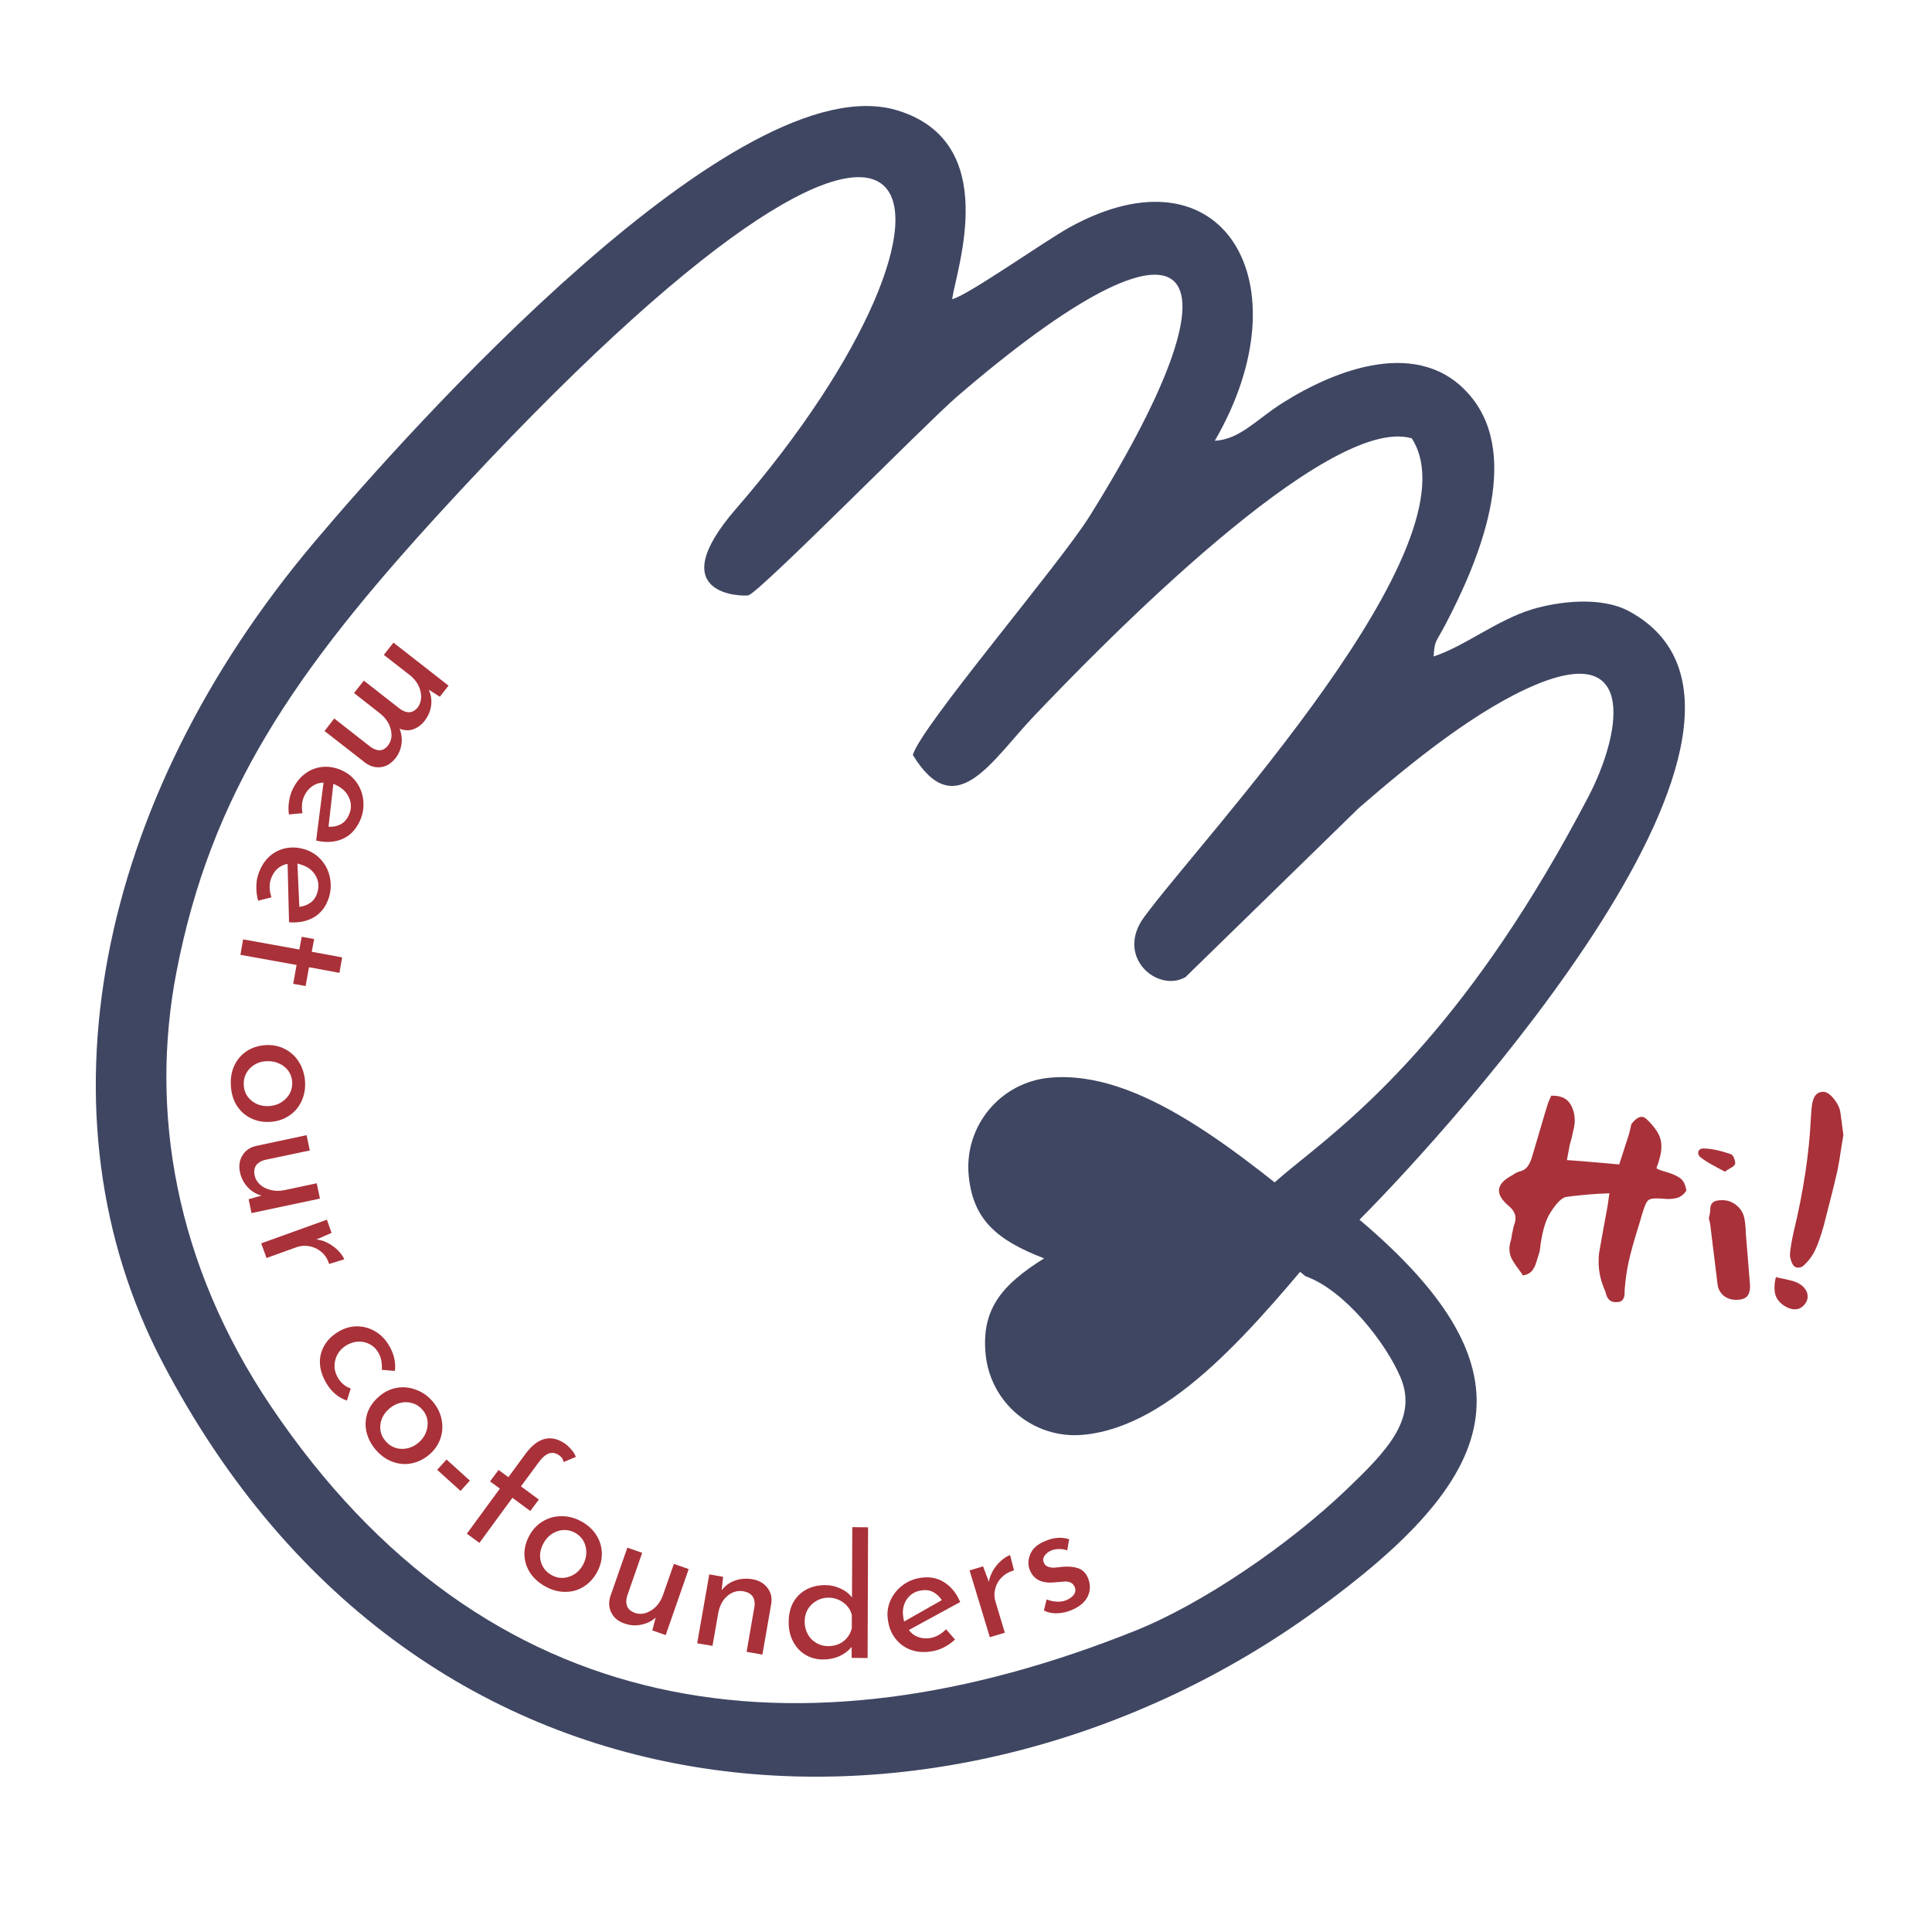
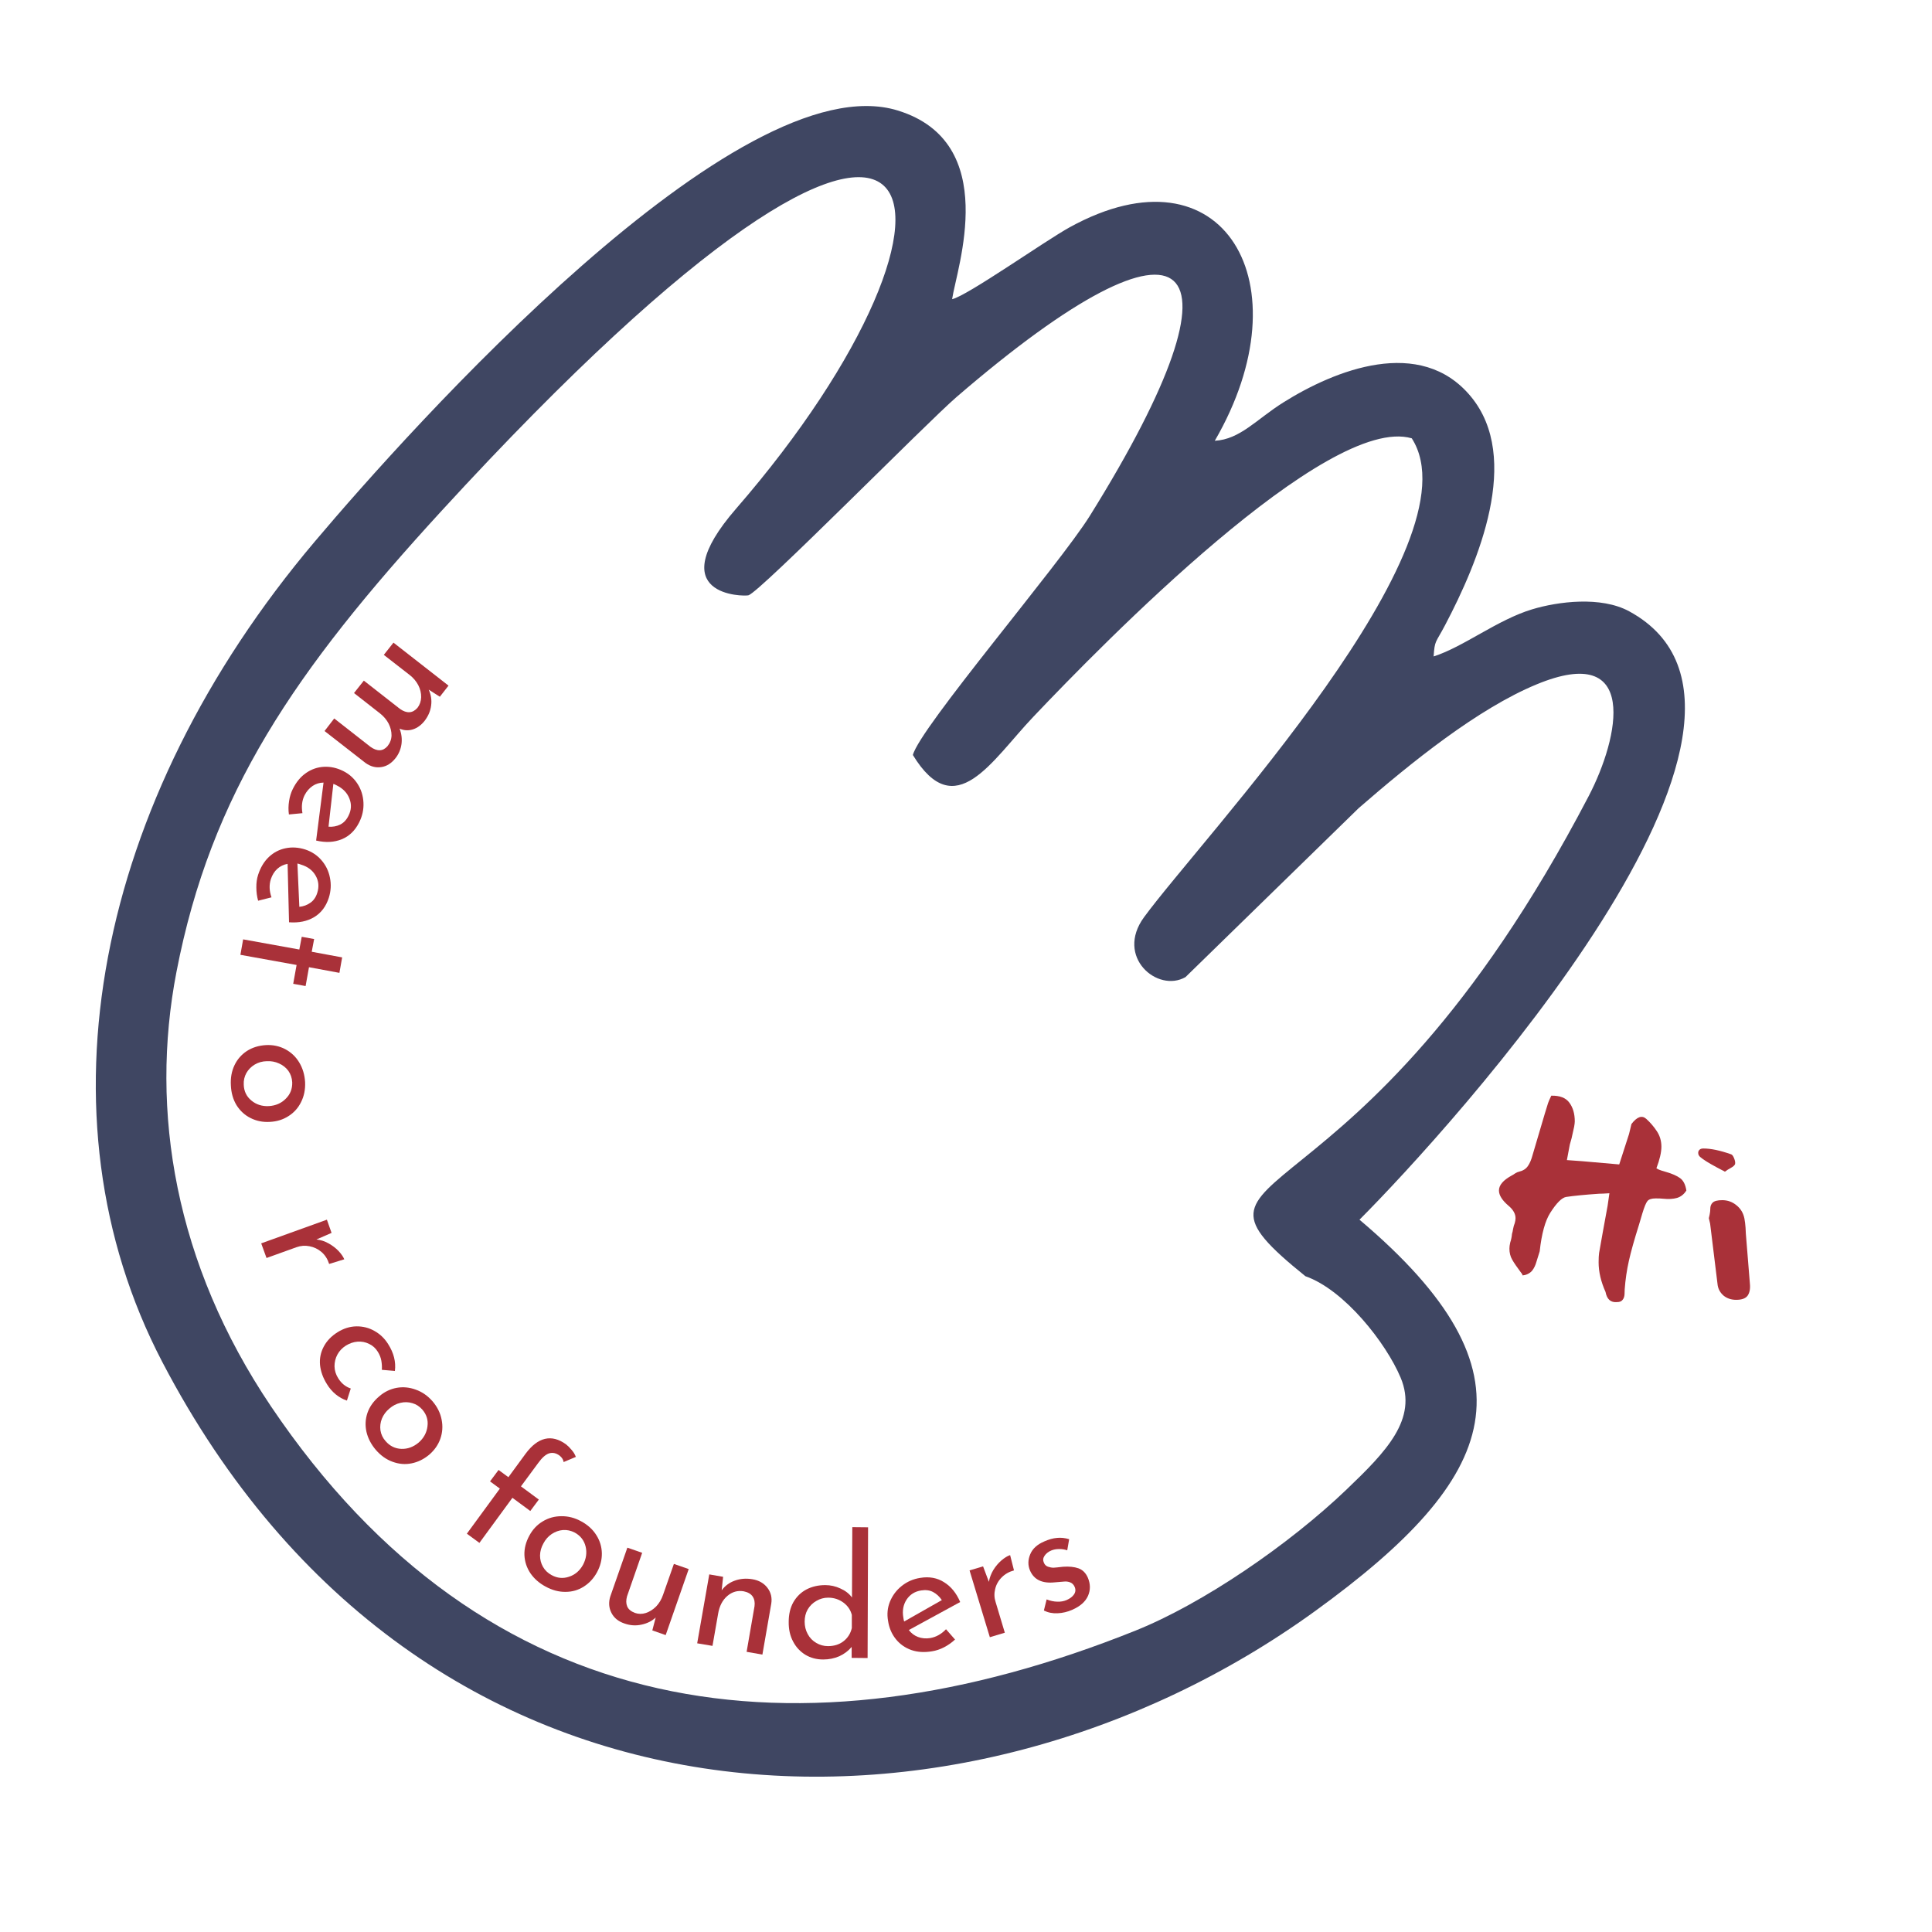
<svg xmlns="http://www.w3.org/2000/svg" width="250" zoomAndPan="magnify" viewBox="0 0 187.5 187.5" height="250" preserveAspectRatio="xMidYMid meet" version="1.0">
  <defs>
    <g />
    <clipPath id="1b0c31568b">
      <path d="M 9 10 L 164 10 L 164 173 L 9 173 Z M 9 10 " clip-rule="nonzero" />
    </clipPath>
    <clipPath id="56d0ef7f90">
      <path d="M 87.062 -11.16 L 194.273 84.117 L 87.961 203.742 L -19.25 108.465 Z M 87.062 -11.16 " clip-rule="nonzero" />
    </clipPath>
    <clipPath id="813186550e">
      <path d="M 87.062 -11.16 L 194.273 84.117 L 87.961 203.742 L -19.25 108.465 Z M 87.062 -11.16 " clip-rule="nonzero" />
    </clipPath>
    <clipPath id="7f0f0492e0">
      <path d="M 87.062 -11.16 L 194.273 84.117 L 87.961 203.742 L -19.25 108.465 Z M 87.062 -11.16 " clip-rule="nonzero" />
    </clipPath>
    <clipPath id="97f71371d9">
-       <path d="M 93 104 L 130 104 L 130 140 L 93 140 Z M 93 104 " clip-rule="nonzero" />
+       <path d="M 93 104 L 130 104 L 93 140 Z M 93 104 " clip-rule="nonzero" />
    </clipPath>
    <clipPath id="9c9dd00ffe">
-       <path d="M 87.062 -11.16 L 194.273 84.117 L 87.961 203.742 L -19.25 108.465 Z M 87.062 -11.16 " clip-rule="nonzero" />
-     </clipPath>
+       </clipPath>
    <clipPath id="9c059ad3f6">
      <path d="M 87.062 -11.16 L 194.273 84.117 L 87.961 203.742 L -19.25 108.465 Z M 87.062 -11.16 " clip-rule="nonzero" />
    </clipPath>
    <clipPath id="54b7a0c15f">
      <path d="M 87.062 -11.16 L 194.273 84.117 L 87.961 203.742 L -19.25 108.465 Z M 87.062 -11.16 " clip-rule="nonzero" />
    </clipPath>
    <clipPath id="ca6fb75f59">
      <rect x="0" width="187" y="0" height="187" />
    </clipPath>
  </defs>
  <g transform="matrix(1, 0, 0, 1, 0, 0)">
    <g clip-path="url(#ca6fb75f59)">
      <g clip-path="url(#1b0c31568b)">
        <g clip-path="url(#56d0ef7f90)">
          <g clip-path="url(#813186550e)">
            <g clip-path="url(#7f0f0492e0)">
              <path fill="#3f4662" d="M 137.012 42.539 C 128.828 40.148 107 62.492 100.293 69.555 C 96.211 73.848 92.719 80.039 88.594 73.273 C 89.258 70.652 102.816 54.797 105.758 50.078 C 121.828 24.301 115.691 18.836 92.836 38.527 C 89.926 41.035 73.777 57.441 72.637 57.773 C 72.234 57.891 64.02 57.914 71.441 49.363 C 96.906 20.031 93.238 -5.344 42.883 49.547 C 28.57 65.148 20.469 77.004 17.125 94.328 C 14.516 107.836 16.98 122.652 26.297 136.484 C 47.129 167.398 77.684 171.301 110.211 158.246 C 116.734 155.629 125.066 149.93 130.66 144.578 C 134.539 140.867 137.613 137.723 135.934 133.707 C 134.52 130.336 130.477 125.18 126.688 123.855 C 112.129 112.109 131.512 120.703 154.176 77.273 C 157.16 71.555 159.113 62.273 149.109 66.426 C 143.418 68.785 136.988 73.973 131.863 78.426 L 115.051 94.828 C 112.344 96.379 108.207 92.871 111.027 89.016 C 116.633 81.352 143.609 52.797 137.012 42.539 Z M 131.938 118.371 C 149.613 133.312 145.527 143.387 127.656 156.336 C 93.441 181.125 40.879 180.348 15.738 132.156 C 3.297 108.305 9.219 77.793 30.555 52.551 C 39.73 41.688 71.676 5.945 87.137 10.727 C 97.199 13.84 92.848 26.023 92.402 29.035 C 93.836 28.734 101.418 23.375 103.824 22.051 C 118.754 13.84 126.746 27.535 117.895 42.777 C 120.352 42.645 121.934 40.699 124.543 39.059 C 129.535 35.922 137.848 32.57 142.742 38.477 C 147.703 44.465 143.488 54.508 140.246 60.668 C 139.305 62.457 139.242 62.105 139.133 63.707 C 142.039 62.781 145.324 60.148 148.699 59.133 C 151.199 58.379 155.367 57.836 158.113 59.328 C 177.113 69.66 140.609 109.676 131.938 118.371 Z M 131.938 118.371 " fill-opacity="1" fill-rule="evenodd" />
            </g>
          </g>
        </g>
      </g>
      <g clip-path="url(#97f71371d9)">
        <g clip-path="url(#9c9dd00ffe)">
          <g clip-path="url(#9c059ad3f6)">
            <g clip-path="url(#54b7a0c15f)">
              <path fill="#3f4662" d="M 101.328 122.125 C 97.203 124.703 95.242 127.074 95.652 131.402 C 96.105 136.188 100.352 139.699 105.137 139.246 C 113.797 138.426 121.641 128.941 129.484 119.461 C 120 111.617 110.516 103.773 101.852 104.594 C 97.07 105.047 93.559 109.297 94.012 114.078 C 94.422 118.41 96.793 120.371 101.328 122.125 Z M 101.328 122.125 " fill-opacity="1" fill-rule="nonzero" />
            </g>
          </g>
        </g>
      </g>
      <g fill="#a93139" fill-opacity="1">
        <g transform="translate(38.998, 61.321)">
          <g>
            <path d="M -0.594 12.234 C -1 12.754 -1.469 13.051 -2 13.125 C -2.531 13.207 -3.039 13.07 -3.531 12.719 L -7.5 9.625 L -6.562 8.406 L -3.047 11.156 C -2.391 11.625 -1.836 11.602 -1.391 11.094 C -1.141 10.781 -1.008 10.43 -1 10.047 C -1 9.66 -1.094 9.281 -1.281 8.906 C -1.477 8.531 -1.754 8.203 -2.109 7.922 L -4.641 5.938 L -3.688 4.734 L -0.172 7.484 C 0.484 7.941 1.047 7.906 1.516 7.375 C 1.742 7.082 1.863 6.738 1.875 6.344 C 1.883 5.945 1.789 5.555 1.594 5.172 C 1.395 4.797 1.125 4.473 0.781 4.203 L -1.75 2.234 L -0.812 1.047 L 4.531 5.219 L 3.688 6.297 L 2.609 5.609 C 2.836 6.109 2.914 6.617 2.844 7.141 C 2.781 7.672 2.57 8.164 2.219 8.625 C 1.883 9.051 1.5 9.332 1.062 9.469 C 0.633 9.602 0.207 9.578 -0.219 9.391 C -0.031 9.879 0.031 10.375 -0.031 10.875 C -0.102 11.383 -0.289 11.836 -0.594 12.234 Z M -0.594 12.234 " />
          </g>
        </g>
      </g>
      <g fill="#a93139" fill-opacity="1">
        <g transform="translate(30.555, 72.637)">
          <g>
            <path d="M -1 4.547 C -1.25 5.055 -1.316 5.633 -1.203 6.281 L -2.516 6.406 C -2.578 5.977 -2.57 5.547 -2.5 5.109 C -2.438 4.68 -2.316 4.289 -2.141 3.938 C -1.805 3.258 -1.375 2.738 -0.844 2.375 C -0.312 2.008 0.266 1.812 0.891 1.781 C 1.516 1.75 2.133 1.883 2.75 2.188 C 3.344 2.488 3.812 2.91 4.156 3.453 C 4.5 3.992 4.688 4.598 4.719 5.266 C 4.75 5.93 4.609 6.57 4.297 7.188 C 3.898 7.977 3.336 8.52 2.609 8.812 C 1.879 9.113 1.051 9.156 0.125 8.938 L 0.844 3.312 C 0.445 3.32 0.094 3.43 -0.219 3.641 C -0.539 3.859 -0.801 4.16 -1 4.547 Z M 3.266 6.531 C 3.547 5.977 3.578 5.426 3.359 4.875 C 3.148 4.32 2.742 3.895 2.141 3.594 C 2.004 3.52 1.891 3.469 1.797 3.438 L 1.328 7.594 C 1.742 7.625 2.117 7.555 2.453 7.391 C 2.797 7.223 3.066 6.938 3.266 6.531 Z M 3.266 6.531 " />
          </g>
        </g>
      </g>
      <g fill="#a93139" fill-opacity="1">
        <g transform="translate(26.567, 80.695)">
          <g>
            <path d="M -0.281 4.625 C -0.457 5.176 -0.438 5.766 -0.219 6.391 L -1.516 6.719 C -1.629 6.312 -1.688 5.883 -1.688 5.438 C -1.695 5 -1.641 4.586 -1.516 4.203 C -1.285 3.492 -0.938 2.914 -0.469 2.469 C 0 2.031 0.539 1.75 1.156 1.625 C 1.77 1.5 2.406 1.539 3.062 1.75 C 3.688 1.957 4.207 2.301 4.625 2.781 C 5.051 3.27 5.328 3.836 5.453 4.484 C 5.586 5.129 5.551 5.781 5.344 6.438 C 5.07 7.281 4.598 7.906 3.922 8.312 C 3.242 8.719 2.43 8.883 1.484 8.812 L 1.344 3.141 C 0.957 3.211 0.625 3.375 0.344 3.625 C 0.062 3.883 -0.145 4.219 -0.281 4.625 Z M 4.219 5.969 C 4.414 5.363 4.363 4.801 4.062 4.281 C 3.77 3.77 3.301 3.414 2.656 3.219 C 2.508 3.164 2.391 3.129 2.297 3.109 L 2.484 7.312 C 2.891 7.27 3.242 7.141 3.547 6.922 C 3.859 6.711 4.082 6.395 4.219 5.969 Z M 4.219 5.969 " />
          </g>
        </g>
      </g>
      <g fill="#a93139" fill-opacity="1">
        <g transform="translate(23.956, 89.212)">
          <g>
            <path d="M 8.984 5.203 L 6.031 4.656 L 5.703 6.484 L 4.5 6.266 L 4.828 4.438 L -0.625 3.453 L -0.359 1.953 L 5.094 2.938 L 5.328 1.703 L 6.531 1.922 L 6.297 3.156 L 9.25 3.703 Z M 8.984 5.203 " />
          </g>
        </g>
      </g>
      <g fill="#a93139" fill-opacity="1">
        <g transform="translate(22.881, 95.316)">
          <g />
        </g>
      </g>
      <g fill="#a93139" fill-opacity="1">
        <g transform="translate(22.344, 100.863)">
          <g>
            <path d="M 3.484 0.562 C 4.148 0.531 4.766 0.66 5.328 0.953 C 5.898 1.254 6.352 1.68 6.688 2.234 C 7.031 2.797 7.223 3.438 7.266 4.156 C 7.297 4.875 7.164 5.52 6.875 6.094 C 6.594 6.664 6.188 7.117 5.656 7.453 C 5.125 7.797 4.52 7.984 3.844 8.016 C 3.164 8.055 2.539 7.93 1.969 7.641 C 1.406 7.359 0.953 6.941 0.609 6.391 C 0.273 5.836 0.094 5.195 0.062 4.469 C 0.02 3.758 0.133 3.113 0.406 2.531 C 0.676 1.957 1.078 1.492 1.609 1.141 C 2.141 0.797 2.766 0.602 3.484 0.562 Z M 3.547 2.125 C 3.117 2.133 2.727 2.242 2.375 2.453 C 2.031 2.66 1.758 2.938 1.562 3.281 C 1.375 3.625 1.289 4 1.312 4.406 C 1.332 5.039 1.578 5.551 2.047 5.938 C 2.516 6.332 3.082 6.516 3.75 6.484 C 4.414 6.441 4.961 6.203 5.391 5.766 C 5.828 5.336 6.035 4.805 6.016 4.172 C 5.992 3.754 5.867 3.383 5.641 3.062 C 5.41 2.75 5.109 2.508 4.734 2.344 C 4.367 2.176 3.973 2.102 3.547 2.125 Z M 3.547 2.125 " />
          </g>
        </g>
      </g>
      <g fill="#a93139" fill-opacity="1">
        <g transform="translate(22.832, 110.276)">
          <g>
-             <path d="M 8.219 6.047 L 1.578 7.453 L 1.297 6.109 L 2.547 5.75 C 2.047 5.625 1.602 5.359 1.219 4.953 C 0.832 4.547 0.578 4.051 0.453 3.469 C 0.328 2.852 0.41 2.312 0.703 1.844 C 0.992 1.375 1.43 1.07 2.016 0.938 L 6.922 -0.109 L 7.234 1.375 L 2.859 2.297 C 2.484 2.398 2.207 2.57 2.031 2.812 C 1.852 3.062 1.801 3.383 1.875 3.781 C 1.957 4.156 2.141 4.461 2.422 4.703 C 2.703 4.953 3.051 5.125 3.469 5.219 C 3.883 5.32 4.332 5.32 4.812 5.219 L 7.906 4.562 Z M 8.219 6.047 " />
-           </g>
+             </g>
        </g>
      </g>
      <g fill="#a93139" fill-opacity="1">
        <g transform="translate(24.897, 119.417)">
          <g>
            <path d="M 5.812 0.875 C 6.219 0.914 6.609 1.039 6.984 1.25 C 7.359 1.457 7.68 1.703 7.953 1.984 C 8.223 2.273 8.41 2.547 8.516 2.797 L 7.047 3.25 C 6.898 2.781 6.656 2.395 6.312 2.094 C 5.969 1.801 5.578 1.613 5.141 1.531 C 4.711 1.445 4.289 1.477 3.875 1.625 L 0.969 2.672 L 0.453 1.25 L 6.828 -1.047 L 7.281 0.234 Z M 5.812 0.875 " />
          </g>
        </g>
      </g>
      <g fill="#a93139" fill-opacity="1">
        <g transform="translate(27.127, 125.487)">
          <g />
        </g>
      </g>
      <g fill="#a93139" fill-opacity="1">
        <g transform="translate(29.48, 130.488)">
          <g>
            <path d="M 4.188 5.438 C 3.801 5.312 3.438 5.109 3.094 4.828 C 2.758 4.547 2.477 4.219 2.25 3.844 C 1.863 3.227 1.641 2.602 1.578 1.969 C 1.523 1.344 1.645 0.754 1.938 0.203 C 2.227 -0.348 2.672 -0.812 3.266 -1.188 C 3.859 -1.562 4.473 -1.754 5.109 -1.766 C 5.742 -1.773 6.332 -1.625 6.875 -1.312 C 7.414 -1.008 7.852 -0.586 8.188 -0.047 C 8.738 0.816 8.957 1.688 8.844 2.562 L 7.578 2.453 C 7.598 2.172 7.582 1.879 7.531 1.578 C 7.477 1.273 7.363 0.984 7.188 0.703 C 6.977 0.359 6.695 0.102 6.344 -0.062 C 5.988 -0.238 5.613 -0.312 5.219 -0.281 C 4.82 -0.25 4.441 -0.117 4.078 0.109 C 3.723 0.336 3.453 0.625 3.266 0.969 C 3.078 1.32 2.984 1.703 2.984 2.109 C 2.992 2.523 3.117 2.922 3.359 3.297 C 3.66 3.773 4.062 4.098 4.562 4.266 Z M 4.188 5.438 " />
          </g>
        </g>
      </g>
      <g fill="#a93139" fill-opacity="1">
        <g transform="translate(33.689, 137.207)">
          <g>
            <path d="M 3.109 -1.688 C 3.609 -2.125 4.172 -2.398 4.797 -2.516 C 5.422 -2.629 6.039 -2.57 6.656 -2.344 C 7.281 -2.125 7.828 -1.742 8.297 -1.203 C 8.766 -0.648 9.055 -0.055 9.172 0.578 C 9.297 1.211 9.254 1.828 9.047 2.422 C 8.836 3.016 8.477 3.531 7.969 3.969 C 7.445 4.406 6.875 4.688 6.25 4.812 C 5.633 4.938 5.02 4.883 4.406 4.656 C 3.801 4.438 3.258 4.051 2.781 3.5 C 2.32 2.957 2.02 2.375 1.875 1.75 C 1.738 1.125 1.77 0.516 1.969 -0.078 C 2.176 -0.68 2.555 -1.219 3.109 -1.688 Z M 4.094 -0.5 C 3.77 -0.227 3.531 0.094 3.375 0.469 C 3.227 0.844 3.18 1.223 3.234 1.609 C 3.297 2.004 3.461 2.352 3.734 2.656 C 4.148 3.133 4.66 3.383 5.266 3.406 C 5.867 3.426 6.426 3.223 6.938 2.797 C 7.438 2.359 7.723 1.832 7.797 1.219 C 7.879 0.613 7.711 0.07 7.297 -0.406 C 7.023 -0.719 6.703 -0.926 6.328 -1.031 C 5.953 -1.145 5.566 -1.156 5.172 -1.062 C 4.773 -0.969 4.414 -0.781 4.094 -0.5 Z M 4.094 -0.5 " />
          </g>
        </g>
      </g>
      <g fill="#a93139" fill-opacity="1">
        <g transform="translate(39.866, 144.162)">
          <g>
-             <path d="M 5.734 -0.469 L 4.828 0.531 L 2.562 -1.516 L 3.469 -2.516 Z M 5.734 -0.469 " />
-           </g>
+             </g>
        </g>
      </g>
      <g fill="#a93139" fill-opacity="1">
        <g transform="translate(43.777, 147.72)">
          <g>
            <path d="M 4.734 -3.25 L 3.781 -3.953 L 4.609 -5.062 L 5.562 -4.359 L 7.234 -6.641 C 7.828 -7.441 8.453 -7.922 9.109 -8.078 C 9.773 -8.234 10.457 -8.055 11.156 -7.547 C 11.344 -7.398 11.523 -7.219 11.703 -7 C 11.891 -6.789 12.023 -6.566 12.109 -6.328 L 10.922 -5.828 C 10.891 -6.066 10.758 -6.273 10.531 -6.453 C 10.195 -6.703 9.859 -6.773 9.516 -6.672 C 9.18 -6.566 8.828 -6.254 8.453 -5.734 L 6.781 -3.469 L 8.516 -2.188 L 7.688 -1.078 L 5.953 -2.359 L 2.75 2.016 L 1.531 1.125 Z M 4.734 -3.25 " />
          </g>
        </g>
      </g>
      <g fill="#a93139" fill-opacity="1">
        <g transform="translate(49.098, 151.709)">
          <g>
            <path d="M 2.281 -2.688 C 2.602 -3.281 3.035 -3.738 3.578 -4.062 C 4.129 -4.395 4.734 -4.562 5.391 -4.562 C 6.047 -4.57 6.688 -4.406 7.312 -4.062 C 7.945 -3.719 8.438 -3.27 8.781 -2.719 C 9.125 -2.176 9.301 -1.586 9.312 -0.953 C 9.32 -0.328 9.164 0.281 8.844 0.875 C 8.52 1.469 8.094 1.93 7.562 2.266 C 7.031 2.609 6.438 2.781 5.781 2.781 C 5.133 2.789 4.488 2.617 3.844 2.266 C 3.227 1.93 2.738 1.5 2.375 0.969 C 2.02 0.438 1.828 -0.145 1.797 -0.781 C 1.773 -1.426 1.938 -2.062 2.281 -2.688 Z M 3.641 -1.922 C 3.43 -1.547 3.32 -1.156 3.312 -0.75 C 3.312 -0.352 3.406 0.008 3.594 0.344 C 3.789 0.688 4.07 0.957 4.438 1.156 C 4.988 1.457 5.551 1.508 6.125 1.312 C 6.707 1.125 7.16 0.738 7.484 0.156 C 7.797 -0.438 7.879 -1.031 7.734 -1.625 C 7.586 -2.219 7.238 -2.664 6.688 -2.969 C 6.312 -3.164 5.926 -3.25 5.531 -3.219 C 5.145 -3.188 4.781 -3.055 4.438 -2.828 C 4.102 -2.598 3.836 -2.297 3.641 -1.922 Z M 3.641 -1.922 " />
          </g>
        </g>
      </g>
      <g fill="#a93139" fill-opacity="1">
        <g transform="translate(57.401, 156.169)">
          <g>
            <path d="M 9.438 -3.891 L 7.203 2.516 L 5.906 2.062 L 6.234 0.812 C 5.867 1.156 5.41 1.383 4.859 1.5 C 4.305 1.625 3.754 1.586 3.203 1.391 C 2.609 1.191 2.188 0.848 1.938 0.359 C 1.688 -0.129 1.648 -0.66 1.828 -1.234 L 3.484 -5.969 L 4.922 -5.469 L 3.453 -1.25 C 3.348 -0.875 3.352 -0.547 3.469 -0.266 C 3.582 0.004 3.828 0.211 4.203 0.359 C 4.555 0.484 4.91 0.488 5.266 0.375 C 5.629 0.258 5.961 0.051 6.266 -0.25 C 6.566 -0.562 6.797 -0.945 6.953 -1.406 L 8 -4.391 Z M 9.438 -3.891 " />
          </g>
        </g>
      </g>
      <g fill="#a93139" fill-opacity="1">
        <g transform="translate(66.35, 159.248)">
          <g>
            <path d="M 6.672 -5.984 C 7.297 -5.879 7.781 -5.602 8.125 -5.156 C 8.469 -4.707 8.594 -4.191 8.5 -3.609 L 7.641 1.328 L 6.109 1.062 L 6.875 -3.359 C 6.926 -3.734 6.867 -4.047 6.703 -4.297 C 6.535 -4.555 6.242 -4.727 5.828 -4.812 C 5.242 -4.914 4.711 -4.766 4.234 -4.359 C 3.766 -3.953 3.469 -3.379 3.344 -2.641 L 2.797 0.484 L 1.312 0.234 L 2.484 -6.453 L 3.828 -6.219 L 3.688 -4.906 C 4.008 -5.344 4.43 -5.656 4.953 -5.844 C 5.484 -6.039 6.055 -6.086 6.672 -5.984 Z M 6.672 -5.984 " />
          </g>
        </g>
      </g>
      <g fill="#a93139" fill-opacity="1">
        <g transform="translate(75.794, 160.881)">
          <g>
            <path d="M 8.453 -12.656 L 8.406 0.031 L 6.859 0.016 L 6.859 -1.047 C 6.535 -0.66 6.133 -0.359 5.656 -0.141 C 5.176 0.066 4.656 0.172 4.094 0.172 C 3.457 0.172 2.883 0.02 2.375 -0.281 C 1.863 -0.594 1.461 -1.023 1.172 -1.578 C 0.879 -2.129 0.738 -2.766 0.75 -3.484 C 0.75 -4.211 0.898 -4.848 1.203 -5.391 C 1.516 -5.93 1.938 -6.344 2.469 -6.625 C 3.008 -6.906 3.617 -7.047 4.297 -7.047 C 4.805 -7.047 5.297 -6.938 5.766 -6.719 C 6.242 -6.508 6.617 -6.219 6.891 -5.844 L 6.922 -12.672 Z M 4.562 -1.125 C 5.156 -1.125 5.656 -1.281 6.062 -1.594 C 6.477 -1.914 6.75 -2.344 6.875 -2.875 L 6.875 -4.156 C 6.75 -4.645 6.473 -5.047 6.047 -5.359 C 5.617 -5.672 5.129 -5.828 4.578 -5.828 C 4.172 -5.828 3.789 -5.723 3.438 -5.516 C 3.082 -5.316 2.801 -5.039 2.594 -4.688 C 2.395 -4.344 2.297 -3.945 2.297 -3.5 C 2.297 -3.062 2.395 -2.66 2.594 -2.297 C 2.789 -1.93 3.066 -1.645 3.422 -1.438 C 3.773 -1.227 4.156 -1.125 4.562 -1.125 Z M 4.562 -1.125 " />
          </g>
        </g>
      </g>
      <g fill="#a93139" fill-opacity="1">
        <g transform="translate(86.014, 160.82)">
          <g>
            <path d="M 4.25 -1.844 C 4.82 -1.938 5.336 -2.223 5.797 -2.703 L 6.672 -1.703 C 6.359 -1.41 6.004 -1.16 5.609 -0.953 C 5.223 -0.754 4.832 -0.625 4.438 -0.562 C 3.695 -0.438 3.023 -0.477 2.422 -0.688 C 1.816 -0.906 1.316 -1.258 0.922 -1.75 C 0.523 -2.25 0.273 -2.836 0.172 -3.516 C 0.055 -4.172 0.117 -4.797 0.359 -5.391 C 0.609 -5.992 0.988 -6.5 1.5 -6.906 C 2.02 -7.32 2.617 -7.582 3.297 -7.688 C 4.172 -7.832 4.941 -7.691 5.609 -7.266 C 6.285 -6.848 6.805 -6.207 7.172 -5.344 L 2.188 -2.625 C 2.426 -2.312 2.723 -2.086 3.078 -1.953 C 3.441 -1.816 3.832 -1.781 4.25 -1.844 Z M 3.391 -6.469 C 2.773 -6.375 2.301 -6.078 1.969 -5.578 C 1.645 -5.078 1.539 -4.492 1.656 -3.828 C 1.676 -3.672 1.703 -3.547 1.734 -3.453 L 5.391 -5.531 C 5.16 -5.875 4.879 -6.133 4.547 -6.312 C 4.223 -6.488 3.836 -6.539 3.391 -6.469 Z M 3.391 -6.469 " />
          </g>
        </g>
      </g>
      <g fill="#a93139" fill-opacity="1">
        <g transform="translate(94.798, 159.282)">
          <g>
            <path d="M 1.172 -5.766 C 1.242 -6.172 1.391 -6.555 1.609 -6.922 C 1.836 -7.285 2.098 -7.594 2.391 -7.844 C 2.691 -8.102 2.973 -8.273 3.234 -8.359 L 3.609 -6.875 C 3.141 -6.75 2.742 -6.523 2.422 -6.203 C 2.098 -5.879 1.883 -5.5 1.781 -5.062 C 1.676 -4.633 1.691 -4.211 1.828 -3.797 L 2.719 -0.828 L 1.266 -0.391 L -0.703 -6.875 L 0.609 -7.266 Z M 1.172 -5.766 " />
          </g>
        </g>
      </g>
      <g fill="#a93139" fill-opacity="1">
        <g transform="translate(101.028, 157.395)">
          <g>
            <path d="M 3.047 -1.172 C 2.578 -0.961 2.098 -0.848 1.609 -0.828 C 1.117 -0.805 0.676 -0.895 0.281 -1.094 L 0.547 -2.172 C 0.898 -2.035 1.242 -1.961 1.578 -1.953 C 1.91 -1.941 2.211 -1.992 2.484 -2.109 C 2.816 -2.254 3.055 -2.438 3.203 -2.656 C 3.359 -2.883 3.379 -3.129 3.266 -3.391 C 3.172 -3.609 3.023 -3.754 2.828 -3.828 C 2.641 -3.898 2.453 -3.926 2.266 -3.906 C 2.078 -3.895 1.766 -3.867 1.328 -3.828 C 0.117 -3.703 -0.676 -4.082 -1.062 -4.969 C -1.281 -5.477 -1.273 -6.004 -1.047 -6.547 C -0.828 -7.086 -0.375 -7.504 0.312 -7.797 C 0.75 -7.992 1.16 -8.109 1.547 -8.141 C 1.93 -8.18 2.328 -8.141 2.734 -8.016 L 2.547 -6.938 C 2.305 -7.02 2.047 -7.062 1.766 -7.062 C 1.484 -7.062 1.227 -7.016 1 -6.922 C 0.707 -6.797 0.488 -6.625 0.344 -6.406 C 0.195 -6.188 0.176 -5.961 0.281 -5.734 C 0.363 -5.535 0.5 -5.406 0.688 -5.344 C 0.875 -5.281 1.051 -5.25 1.219 -5.25 C 1.383 -5.258 1.695 -5.289 2.156 -5.344 C 2.738 -5.383 3.234 -5.332 3.641 -5.188 C 4.047 -5.039 4.348 -4.738 4.547 -4.281 C 4.805 -3.676 4.812 -3.086 4.562 -2.516 C 4.312 -1.953 3.805 -1.504 3.047 -1.172 Z M 3.047 -1.172 " />
          </g>
        </g>
      </g>
      <g fill="#a93139" fill-opacity="1">
        <g transform="translate(143.473, 126.117)">
          <g>
            <path d="M 12.719 -10.312 C 12.258 -10.281 11.926 -10.266 11.719 -10.266 C 10.332 -10.172 9.266 -10.066 8.516 -9.953 C 8.098 -9.879 7.586 -9.367 6.984 -8.422 C 6.484 -7.641 6.141 -6.391 5.953 -4.672 L 5.641 -3.672 C 5.547 -3.328 5.406 -3.035 5.219 -2.797 C 5.102 -2.66 4.957 -2.551 4.781 -2.469 C 4.602 -2.383 4.422 -2.344 4.234 -2.344 C 4.328 -2.344 4.285 -2.445 4.109 -2.656 C 3.734 -3.156 3.457 -3.562 3.281 -3.875 C 3.102 -4.188 3.016 -4.539 3.016 -4.938 C 3.016 -5.102 3.039 -5.301 3.094 -5.531 C 3.188 -5.812 3.242 -6.094 3.266 -6.375 C 3.305 -6.488 3.344 -6.648 3.375 -6.859 C 3.414 -7.078 3.469 -7.258 3.531 -7.406 C 3.582 -7.582 3.609 -7.742 3.609 -7.891 C 3.609 -8.305 3.391 -8.703 2.953 -9.078 C 2.316 -9.617 2 -10.117 2 -10.578 C 2 -11.098 2.41 -11.582 3.234 -12.031 C 3.316 -12.07 3.426 -12.141 3.562 -12.234 C 3.707 -12.328 3.836 -12.383 3.953 -12.406 C 4.336 -12.5 4.617 -12.676 4.797 -12.938 C 4.984 -13.195 5.141 -13.562 5.266 -14.031 C 5.629 -15.27 6.023 -16.609 6.453 -18.047 L 6.766 -19.062 C 6.805 -19.188 6.91 -19.426 7.078 -19.781 C 7.898 -19.801 8.484 -19.578 8.828 -19.109 C 9.18 -18.641 9.359 -18.031 9.359 -17.281 C 9.359 -17.164 9.336 -16.992 9.297 -16.766 L 9.047 -15.641 L 8.875 -15.031 L 8.594 -13.531 L 10.094 -13.422 L 13.672 -13.109 L 14.625 -16.062 L 14.859 -17.031 C 15.398 -17.738 15.879 -17.906 16.297 -17.531 C 16.691 -17.176 17.035 -16.773 17.328 -16.328 C 17.617 -15.891 17.766 -15.391 17.766 -14.828 C 17.766 -14.285 17.602 -13.586 17.281 -12.734 C 17.426 -12.641 17.602 -12.562 17.812 -12.5 C 18.02 -12.438 18.16 -12.395 18.234 -12.375 C 18.816 -12.207 19.266 -12.008 19.578 -11.781 C 19.898 -11.551 20.102 -11.148 20.188 -10.578 C 19.957 -10.211 19.656 -9.973 19.281 -9.859 C 18.906 -9.754 18.461 -9.727 17.953 -9.781 C 17.766 -9.801 17.52 -9.812 17.219 -9.812 C 16.812 -9.812 16.539 -9.723 16.406 -9.547 C 16.27 -9.379 16.109 -8.988 15.922 -8.375 L 15.594 -7.266 C 15.133 -5.805 14.805 -4.633 14.609 -3.75 C 14.41 -2.863 14.273 -1.941 14.203 -0.984 C 14.203 -0.91 14.195 -0.754 14.188 -0.516 C 14.176 -0.285 14.113 -0.102 14 0.031 C 13.895 0.176 13.719 0.25 13.469 0.25 C 12.852 0.312 12.477 -0.016 12.344 -0.734 C 11.895 -1.734 11.672 -2.691 11.672 -3.609 C 11.672 -4.004 11.688 -4.305 11.719 -4.516 C 11.926 -5.711 12.203 -7.242 12.547 -9.109 Z M 12.719 -10.312 " />
          </g>
        </g>
      </g>
      <g fill="#a93139" fill-opacity="1">
        <g transform="translate(164.326, 126.117)">
          <g>
            <path d="M 4.062 -13.141 C 4.02 -13.023 3.879 -12.898 3.641 -12.766 C 3.41 -12.641 3.223 -12.52 3.078 -12.406 L 2.281 -12.828 C 1.508 -13.242 0.984 -13.57 0.703 -13.812 C 0.555 -13.926 0.484 -14.066 0.484 -14.234 C 0.484 -14.348 0.523 -14.445 0.609 -14.531 C 0.691 -14.613 0.816 -14.656 0.984 -14.656 C 1.711 -14.656 2.609 -14.469 3.672 -14.094 C 3.773 -14.07 3.875 -13.941 3.969 -13.703 C 4.062 -13.473 4.094 -13.285 4.062 -13.141 Z M 1.516 -7.891 C 1.578 -8.141 1.613 -8.316 1.625 -8.422 C 1.645 -8.535 1.656 -8.66 1.656 -8.797 C 1.656 -9.055 1.734 -9.258 1.891 -9.406 C 2.055 -9.562 2.363 -9.641 2.812 -9.641 C 3.344 -9.641 3.805 -9.473 4.203 -9.141 C 4.609 -8.816 4.863 -8.391 4.969 -7.859 C 5.02 -7.598 5.055 -7.305 5.078 -6.984 C 5.098 -6.672 5.109 -6.469 5.109 -6.375 L 5.5 -1.547 C 5.551 -1.047 5.477 -0.656 5.281 -0.375 C 5.082 -0.102 4.711 0.031 4.172 0.031 C 3.703 0.031 3.301 -0.098 2.969 -0.359 C 2.645 -0.629 2.445 -0.969 2.375 -1.375 L 1.641 -7.359 Z M 1.516 -7.891 " />
          </g>
        </g>
      </g>
      <g fill="#a93139" fill-opacity="1">
        <g transform="translate(170.807, 126.117)">
          <g>
-             <path d="M 7.922 -14.938 C 7.754 -13.812 7.625 -13.023 7.531 -12.578 C 7.281 -11.461 6.828 -9.641 6.172 -7.109 C 5.867 -6.055 5.598 -5.289 5.359 -4.812 C 5.098 -4.25 4.723 -3.742 4.234 -3.297 C 4.098 -3.16 3.91 -3.094 3.672 -3.094 C 3.555 -3.094 3.441 -3.133 3.328 -3.219 C 3.211 -3.32 3.113 -3.492 3.031 -3.734 C 2.945 -3.973 2.906 -4.188 2.906 -4.375 C 2.957 -5.008 3.078 -5.734 3.266 -6.547 C 4.223 -10.523 4.781 -14.223 4.938 -17.641 L 4.969 -18.062 C 5 -18.801 5.102 -19.332 5.281 -19.656 C 5.457 -19.988 5.742 -20.156 6.141 -20.156 C 6.461 -20.156 6.805 -19.926 7.172 -19.469 C 7.535 -19.02 7.75 -18.562 7.812 -18.094 L 8.094 -15.953 Z M 2.703 0.797 C 2.273 0.598 1.953 0.344 1.734 0.031 C 1.516 -0.27 1.406 -0.656 1.406 -1.125 C 1.406 -1.5 1.453 -1.848 1.547 -2.172 C 1.711 -2.129 1.973 -2.07 2.328 -2 C 2.691 -1.926 2.992 -1.852 3.234 -1.781 C 3.555 -1.688 3.844 -1.535 4.094 -1.328 C 4.445 -1.023 4.625 -0.676 4.625 -0.281 C 4.625 -0.039 4.547 0.18 4.391 0.391 C 4.129 0.766 3.789 0.953 3.375 0.953 C 3.156 0.953 2.93 0.898 2.703 0.797 Z M 2.703 0.797 " />
-           </g>
+             </g>
        </g>
      </g>
    </g>
  </g>
</svg>